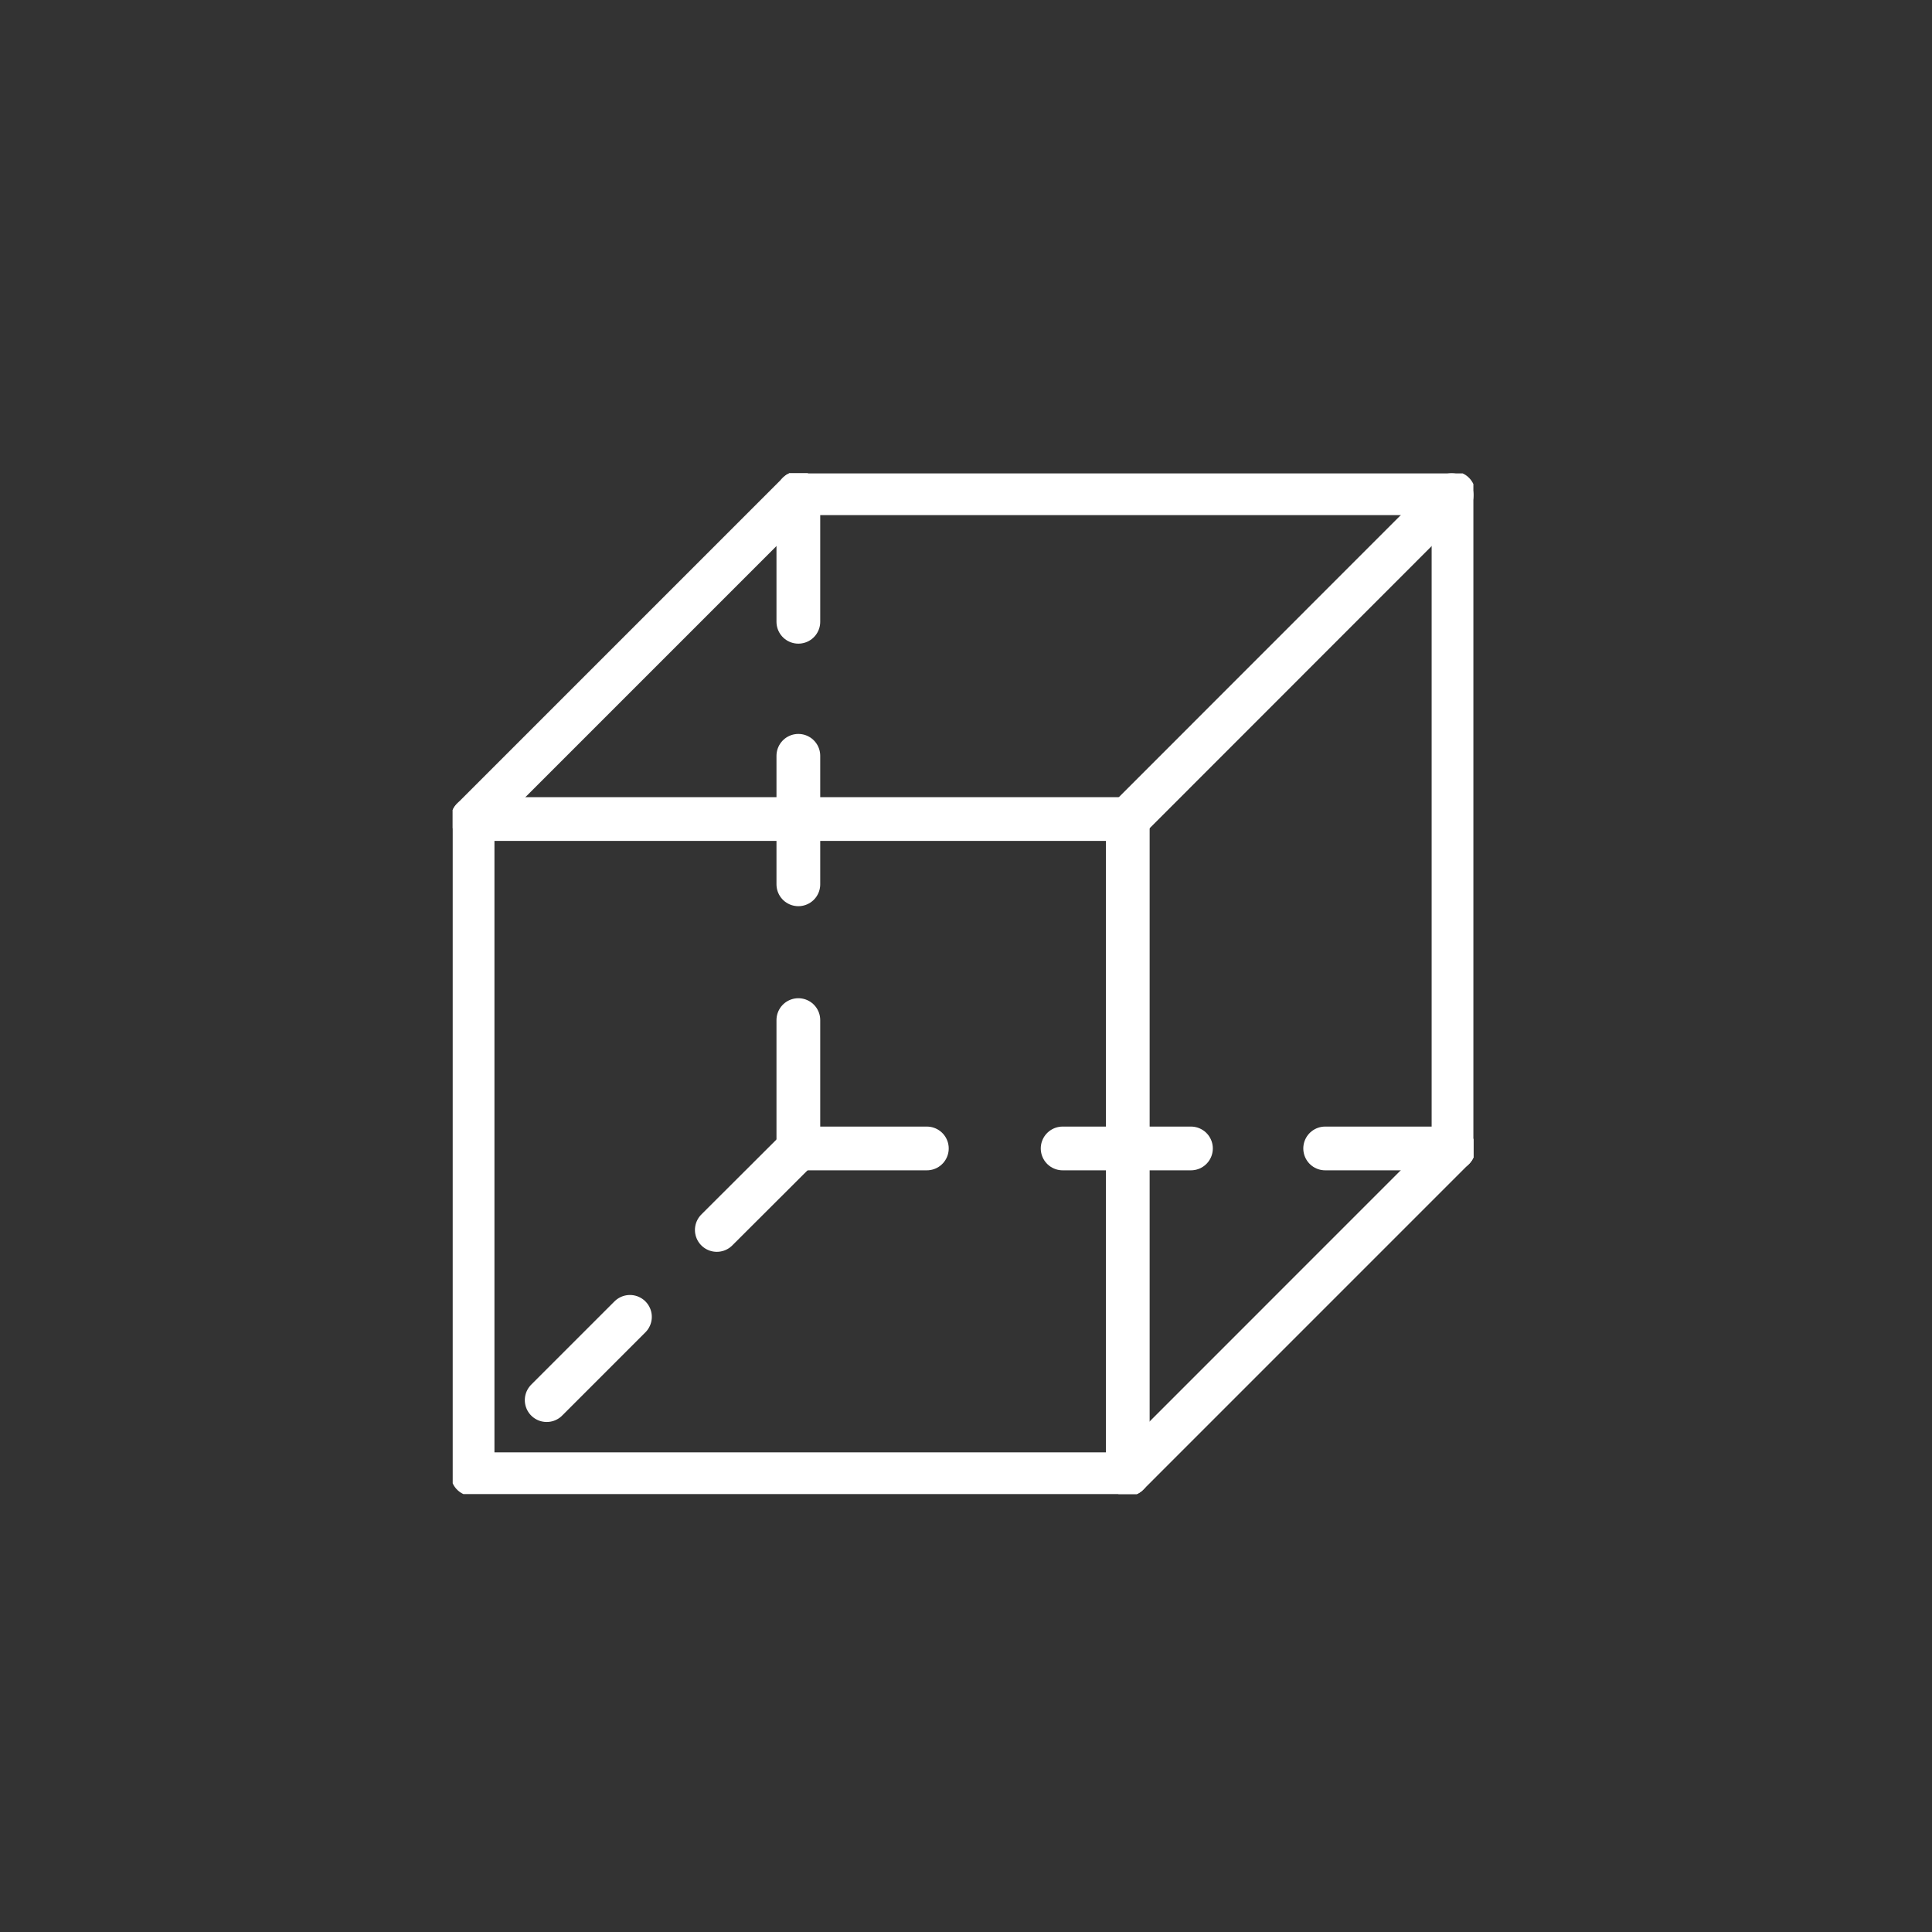
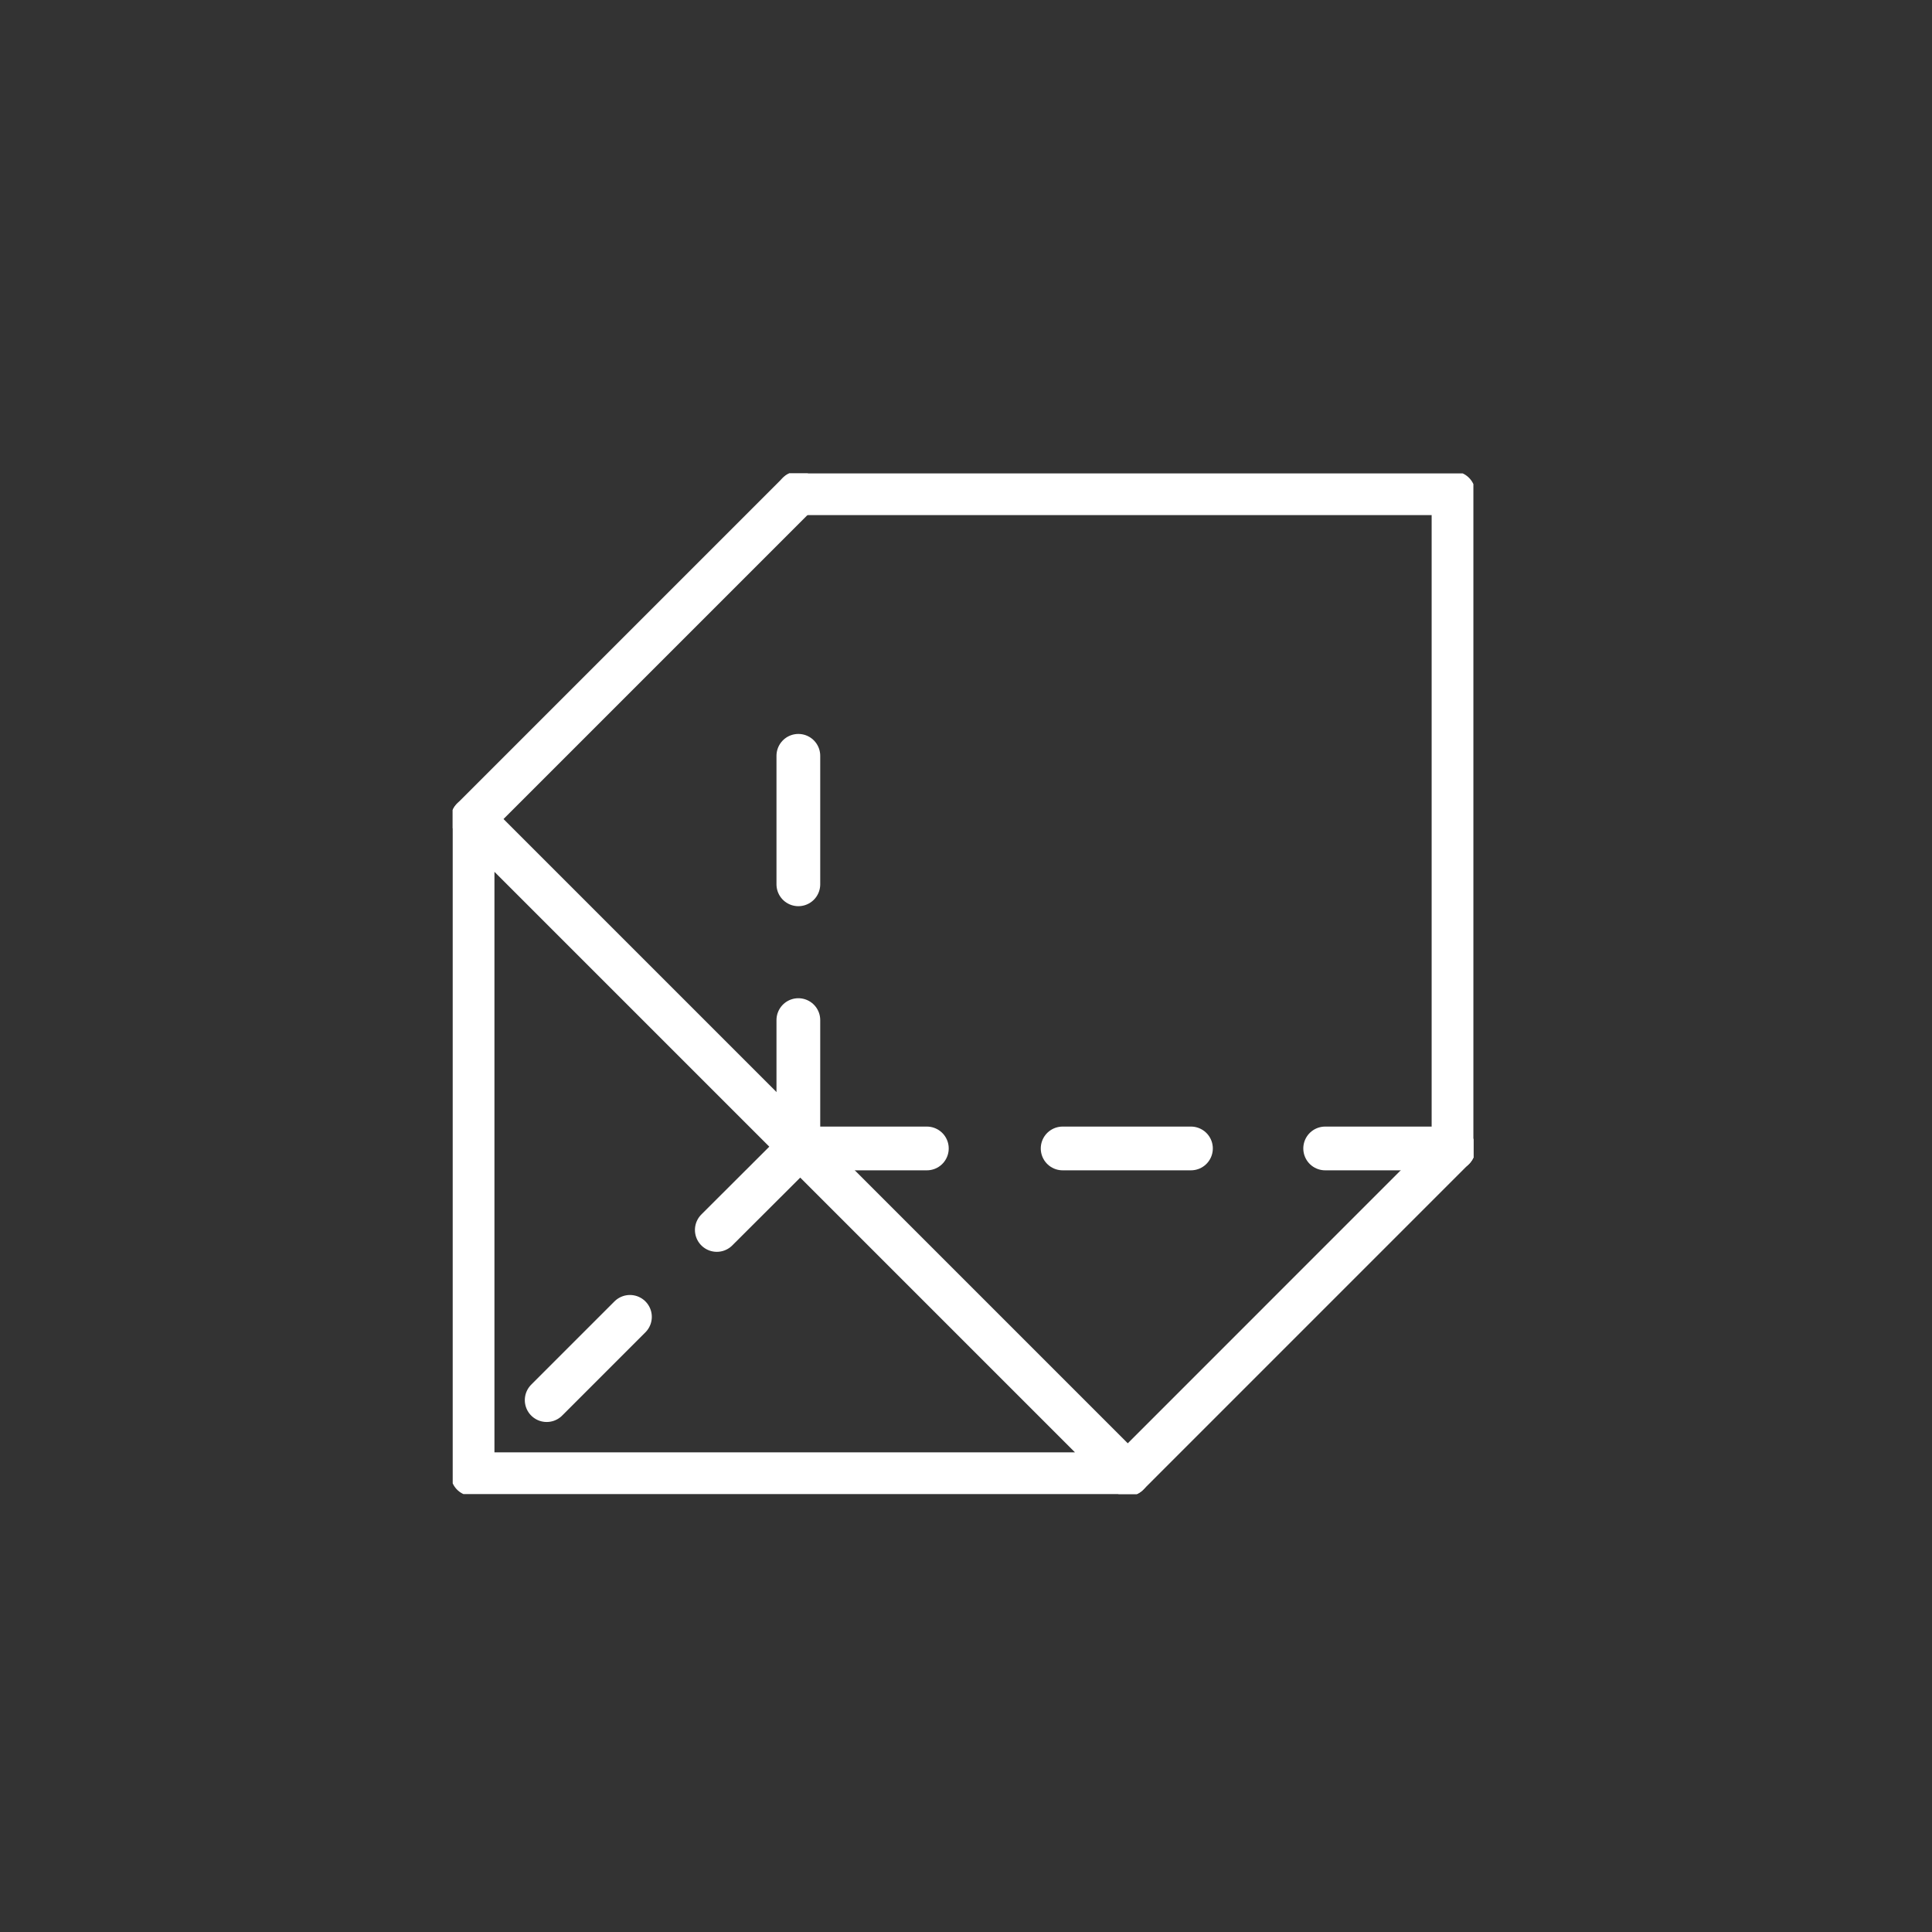
<svg xmlns="http://www.w3.org/2000/svg" width="53" height="53" viewBox="0 0 53 53" fill="none">
  <rect x="0" y="0" width="53" height="53" fill="#333333" stroke="none" />
  <g clip-path="url(#clip0_14228_29779)">
    <path d="M21.901 13.531H39.874V31.505" stroke="white" stroke-width="1.2" stroke-linecap="round" stroke-linejoin="round" />
-     <path d="M12.964 40.442H30.938L30.938 22.468L12.964 22.468L12.964 40.442Z" stroke="white" stroke-width="1.2" stroke-linecap="round" stroke-linejoin="round" />
+     <path d="M12.964 40.442H30.938L12.964 22.468L12.964 40.442Z" stroke="white" stroke-width="1.2" stroke-linecap="round" stroke-linejoin="round" />
    <path d="M12.964 22.468L21.901 13.531" stroke="white" stroke-width="1.2" stroke-linecap="round" stroke-linejoin="round" />
    <path d="M30.938 40.442L39.874 31.505" stroke="white" stroke-width="1.2" stroke-linecap="round" stroke-linejoin="round" />
-     <path d="M30.89 22.52L39.822 13.584" stroke="white" stroke-width="1.2" stroke-linecap="round" stroke-linejoin="round" />
    <path d="M32.671 31.505H29.151" stroke="white" stroke-width="1.2" stroke-linecap="round" stroke-linejoin="round" />
    <path d="M25.426 31.505H21.901" stroke="white" stroke-width="1.2" stroke-linecap="round" stroke-linejoin="round" />
    <path d="M39.874 31.505H36.353" stroke="white" stroke-width="1.2" stroke-linecap="round" stroke-linejoin="round" />
    <path d="M21.901 20.734V24.259" stroke="white" stroke-width="1.2" stroke-linecap="round" stroke-linejoin="round" />
    <path d="M21.901 27.984V31.505" stroke="white" stroke-width="1.2" stroke-linecap="round" stroke-linejoin="round" />
-     <path d="M21.901 13.531V17.057" stroke="white" stroke-width="1.2" stroke-linecap="round" stroke-linejoin="round" />
    <path d="M17.281 36.125L14.997 38.409" stroke="white" stroke-width="1.2" stroke-linecap="round" stroke-linejoin="round" />
    <path d="M21.953 31.457L19.664 33.741" stroke="white" stroke-width="1.2" stroke-linecap="round" stroke-linejoin="round" />
  </g>
  <defs>
    <clipPath id="clip0_14228_29779">
      <rect width="28" height="28" fill="white" transform="translate(12.419 12.987)" />
    </clipPath>
  </defs>
</svg>